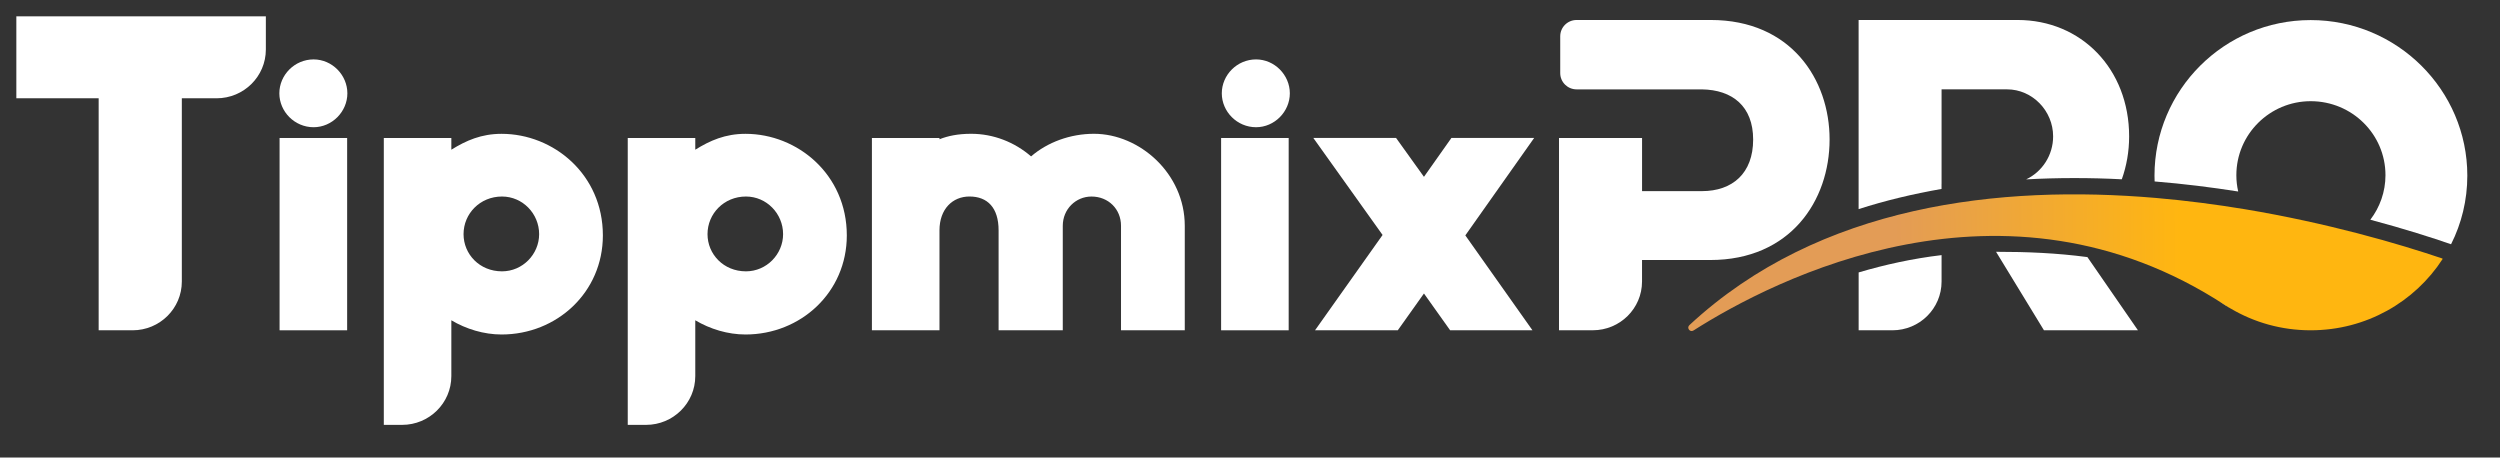
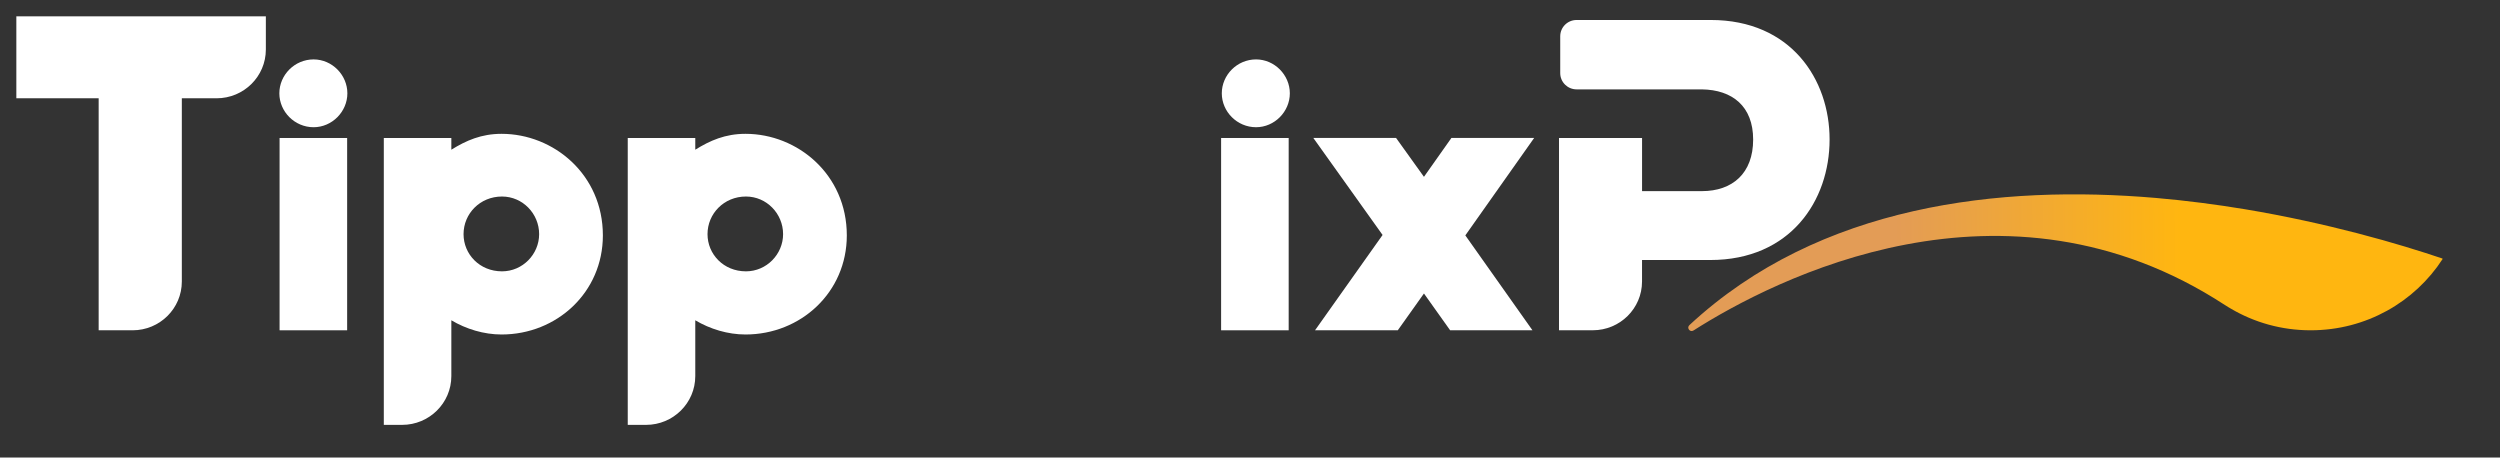
<svg xmlns="http://www.w3.org/2000/svg" width="153" height="28" viewBox="0 0 153 28" fill="none">
  <rect x="0" y="0" width="153" height="28" fill="#333333" stroke="none" />
  <path d="M104.697 1.223H96.489C95.936 1.223 95.486 1.668 95.486 2.22V4.474C95.486 5.025 95.936 5.47 96.489 5.47H104.159C106.019 5.498 107.293 6.502 107.293 8.542C107.293 10.61 106.021 11.697 104.159 11.697H100.494V8.445H95.411V20.212H97.48C99.143 20.212 100.492 18.878 100.492 17.23V15.913H104.667C109.573 15.913 111.971 12.28 111.971 8.538C111.973 4.856 109.603 1.223 104.697 1.223Z" fill="white" />
-   <path d="M122.211 15.496L125.089 20.212H130.841L127.749 15.734C125.856 15.484 124.058 15.41 122.158 15.41L122.211 15.496ZM118.824 11.25V5.468H122.829C124.381 5.468 125.651 6.782 125.651 8.346C125.651 9.505 124.978 10.515 124 10.978C124.957 10.926 125.935 10.898 126.93 10.898C127.916 10.898 128.891 10.922 129.854 10.973C130.143 10.166 130.303 9.281 130.303 8.348C130.303 4.215 127.369 1.223 123.477 1.223H113.747V12.798C115.35 12.282 117.06 11.871 118.822 11.563V11.25H118.824ZM113.749 16.673V20.214H115.813C117.479 20.214 118.824 18.88 118.824 17.232V15.613C117.043 15.825 115.337 16.201 113.749 16.673Z" fill="white" />
-   <path d="M141.414 1.229C136.122 1.229 131.855 5.508 131.855 10.748C131.855 10.867 131.859 10.986 131.863 11.105C133.635 11.249 135.347 11.463 136.978 11.72C136.903 11.398 136.865 11.064 136.865 10.723C136.865 8.218 138.91 6.193 141.416 6.193C143.946 6.193 145.991 8.218 145.991 10.723C145.991 11.741 145.646 12.685 145.065 13.447C147.17 14.008 148.869 14.555 150.005 14.948C150.643 13.685 151 12.26 151 10.748C151 5.508 146.706 1.229 141.414 1.229ZM135.834 18.437C135.943 18.517 136.058 18.595 136.175 18.672C136.178 18.672 136.178 18.675 136.182 18.675C136.299 18.752 136.415 18.823 136.54 18.893C136.37 18.785 136.203 18.672 136.03 18.56C135.966 18.519 135.902 18.476 135.834 18.437Z" fill="white" />
  <path d="M6.038 6.015H1V1H16.27V3.03C16.27 4.679 14.921 6.015 13.256 6.015H11.128V17.23C11.128 18.879 9.779 20.214 8.115 20.214H6.038V6.015Z" fill="white" />
  <path d="M17.11 8.445H21.245V20.214H17.11V8.445Z" fill="white" />
  <path d="M23.487 8.445H27.622V9.162C28.527 8.6 29.456 8.19 30.696 8.19C33.873 8.19 36.896 10.671 36.896 14.408C36.896 17.887 34.08 20.471 30.696 20.471C29.611 20.471 28.525 20.138 27.622 19.601V23.017C27.622 24.666 26.273 26.002 24.608 26.002H23.489V8.445H23.487ZM32.995 14.33C32.995 13.076 31.986 12.027 30.721 12.027C29.377 12.027 28.369 13.076 28.369 14.33C28.369 15.557 29.351 16.606 30.721 16.606C31.988 16.606 32.995 15.557 32.995 14.33Z" fill="white" />
  <path d="M38.416 8.445H42.551V9.162C43.456 8.6 44.385 8.19 45.625 8.19C48.802 8.19 51.825 10.671 51.825 14.408C51.825 17.887 49.009 20.471 45.625 20.471C44.539 20.471 43.454 20.138 42.551 19.601V23.017C42.551 24.666 41.202 26.002 39.537 26.002H38.418V8.445H38.416ZM47.925 14.33C47.925 13.076 46.917 12.027 45.651 12.027C44.308 12.027 43.3 13.076 43.3 14.33C43.3 15.557 44.282 16.606 45.651 16.606C46.917 16.606 47.925 15.557 47.925 14.33Z" fill="white" />
-   <path d="M72.508 13.818V20.214H68.606V13.818C68.606 12.795 67.831 12.028 66.799 12.028C65.843 12.028 65.042 12.795 65.042 13.818V13.844V20.214H61.114V14.099C61.114 12.717 60.442 12.026 59.33 12.026C58.298 12.026 57.496 12.793 57.496 14.099V20.214H53.361V8.446H57.496V8.522C58.014 8.317 58.632 8.188 59.434 8.188C60.803 8.188 62.096 8.701 63.102 9.571C64.11 8.701 65.504 8.188 66.953 8.188C69.743 8.19 72.508 10.619 72.508 13.818Z" fill="white" />
  <path d="M74.732 8.445H78.867V20.214H74.732V8.445Z" fill="white" />
  <path d="M89.678 14.406L93.787 20.214H88.749L87.146 17.962L85.544 20.214H80.479L84.614 14.38L80.376 8.443H85.44L87.146 10.822L88.826 8.443H93.89L89.678 14.406Z" fill="white" />
  <path d="M17.096 5.711C17.096 4.589 18.031 3.636 19.191 3.636C20.324 3.636 21.259 4.589 21.259 5.711C21.259 6.832 20.324 7.786 19.191 7.786C18.031 7.786 17.096 6.832 17.096 5.711Z" fill="white" />
  <path d="M74.774 5.711C74.774 4.589 75.709 3.636 76.87 3.636C78.002 3.636 78.938 4.589 78.938 5.711C78.938 6.832 78.002 7.786 76.87 7.786C75.709 7.786 74.774 6.832 74.774 5.711Z" fill="white" />
  <path d="M149.47 15.82C149.485 15.825 149.491 15.844 149.484 15.857C147.783 18.482 144.803 20.214 141.413 20.214C139.63 20.214 137.965 19.734 136.539 18.895C136.415 18.825 136.298 18.756 136.182 18.677C136.178 18.677 136.178 18.674 136.174 18.674C122.628 9.824 108.551 17.103 103.643 20.225C103.428 20.361 103.205 20.071 103.391 19.898C111.369 12.489 122.458 11.301 131.951 12.115C133.832 12.277 135.655 12.519 137.374 12.802C139.927 13.227 142.258 13.754 144.254 14.27C146.462 14.842 148.255 15.41 149.47 15.82Z" fill="url(#paint0_linear_3_26)" />
  <defs>
    <linearGradient id="paint0_linear_3_26" x1="116.012" y1="16.19" x2="138.066" y2="16.02" gradientUnits="userSpaceOnUse">
      <stop stop-color="#E39C56" />
      <stop offset="0.79" stop-color="#FFB610" />
    </linearGradient>
  </defs>
</svg>